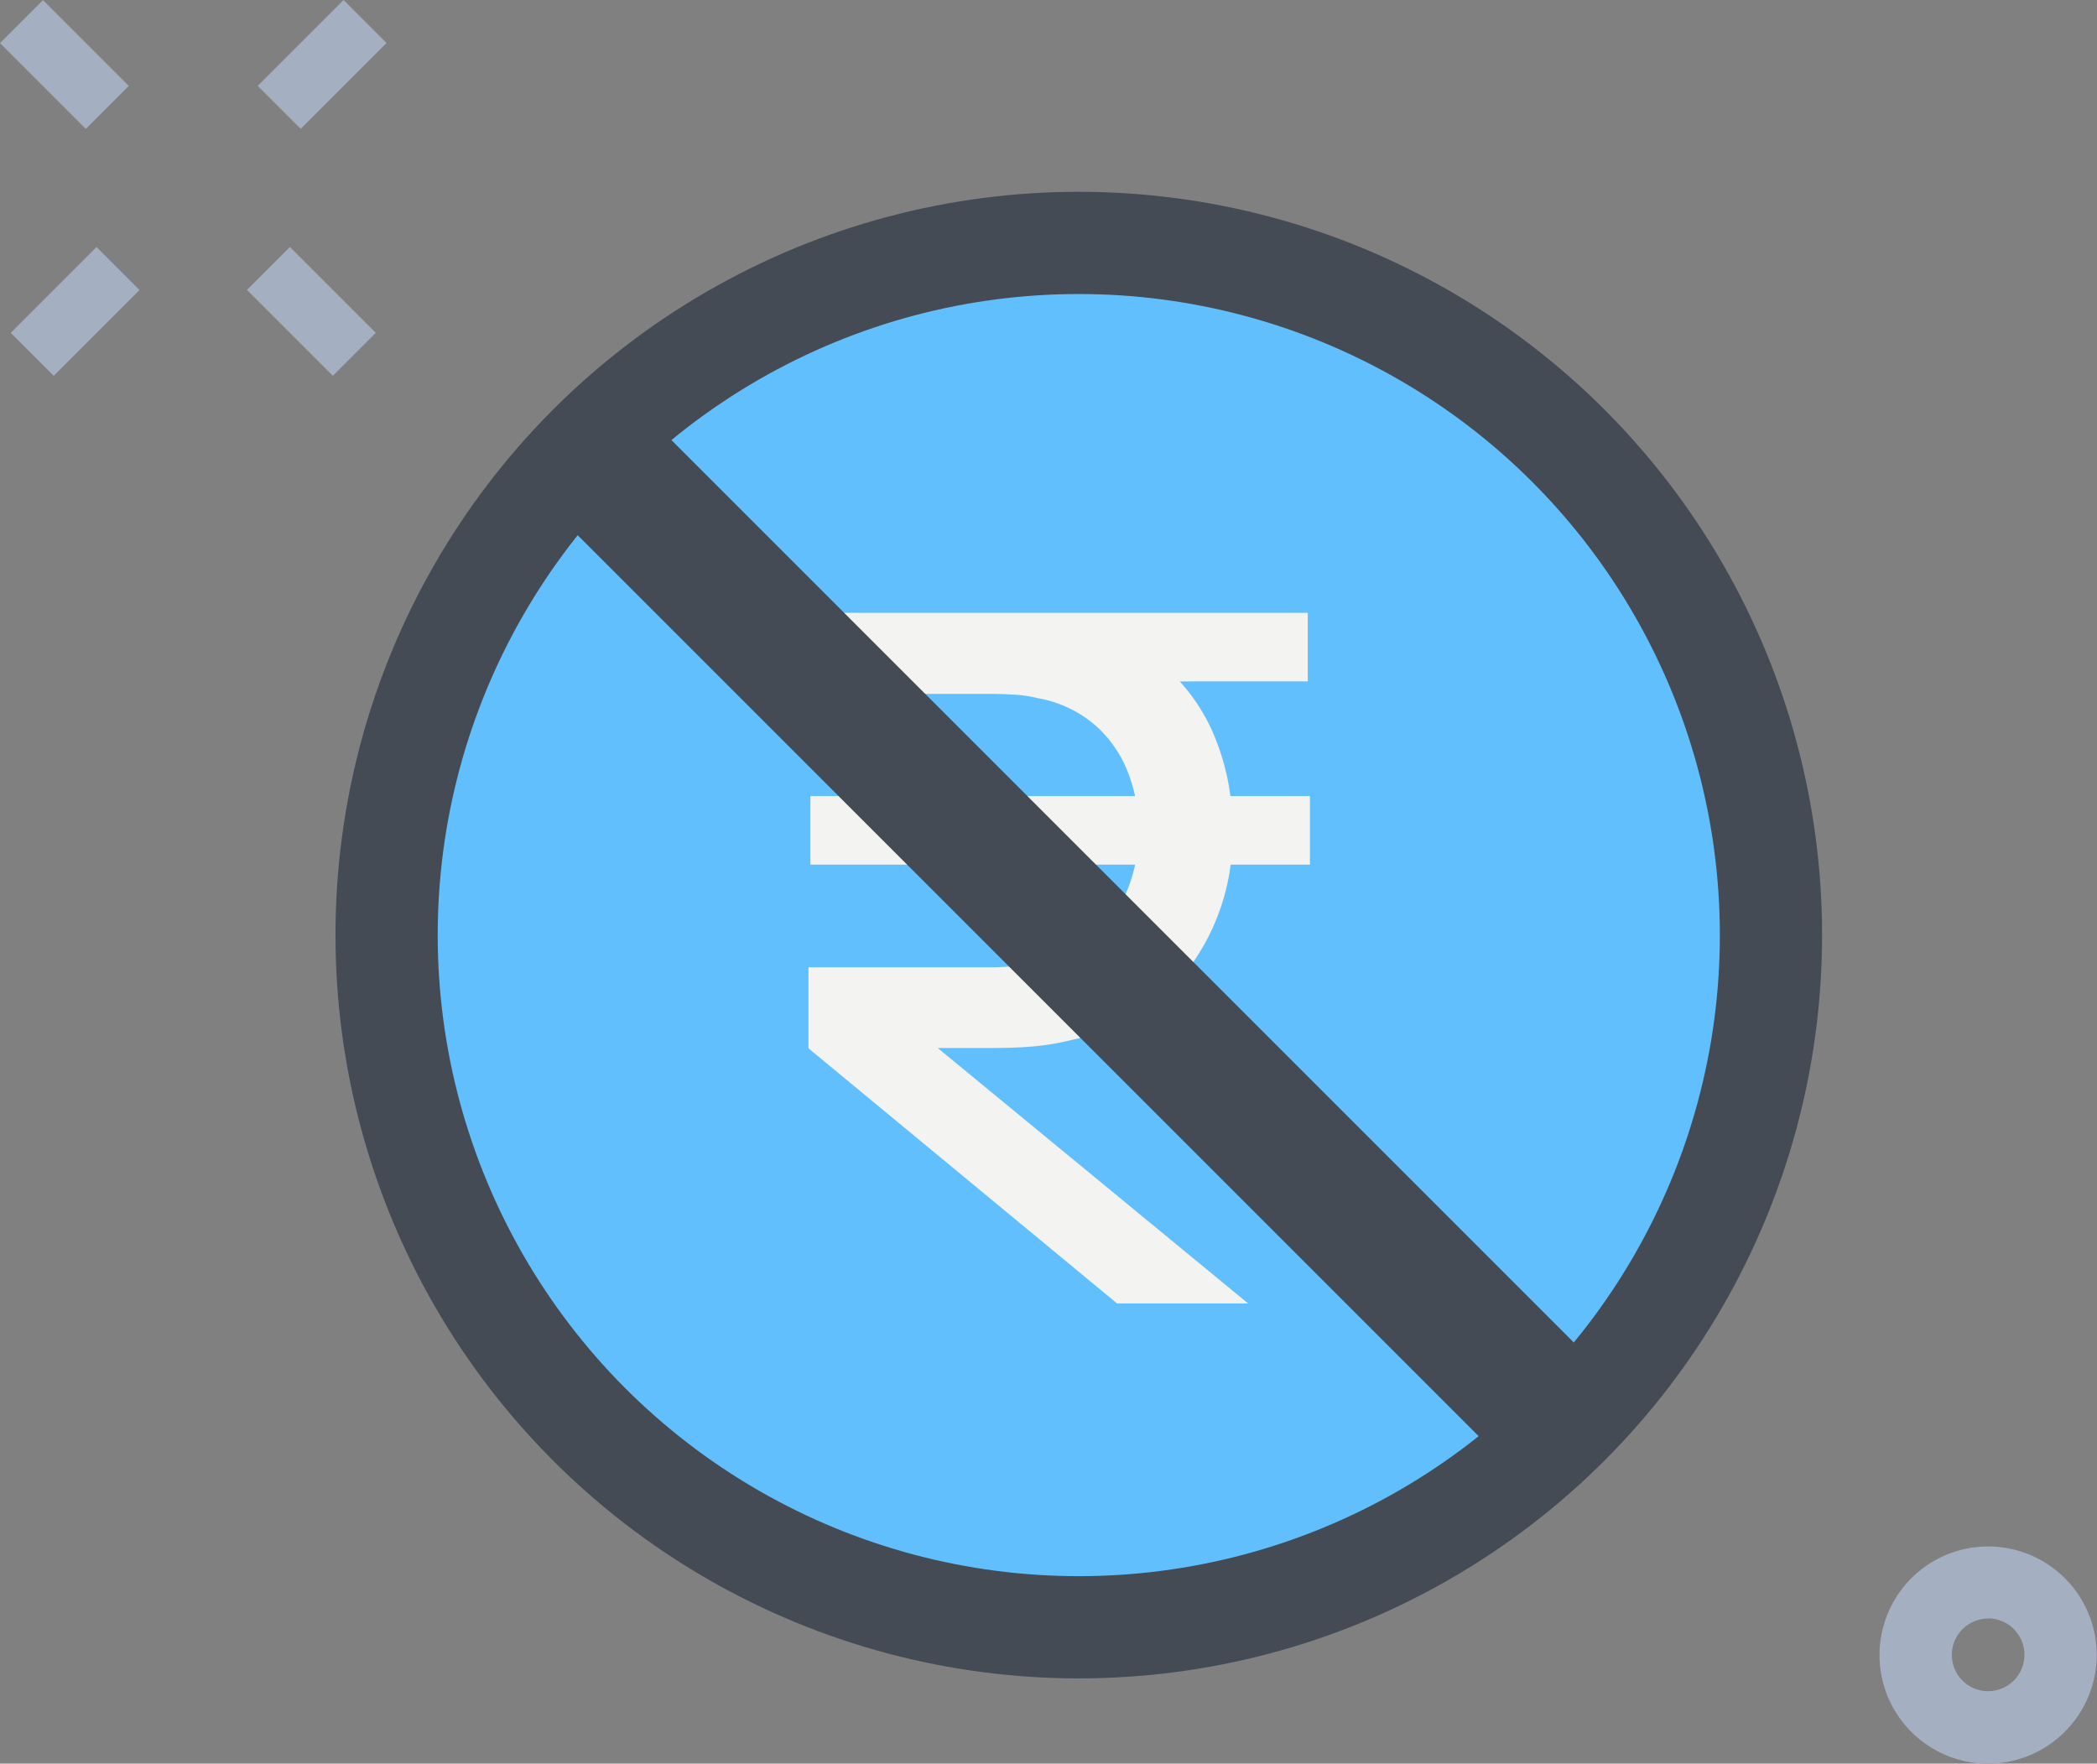
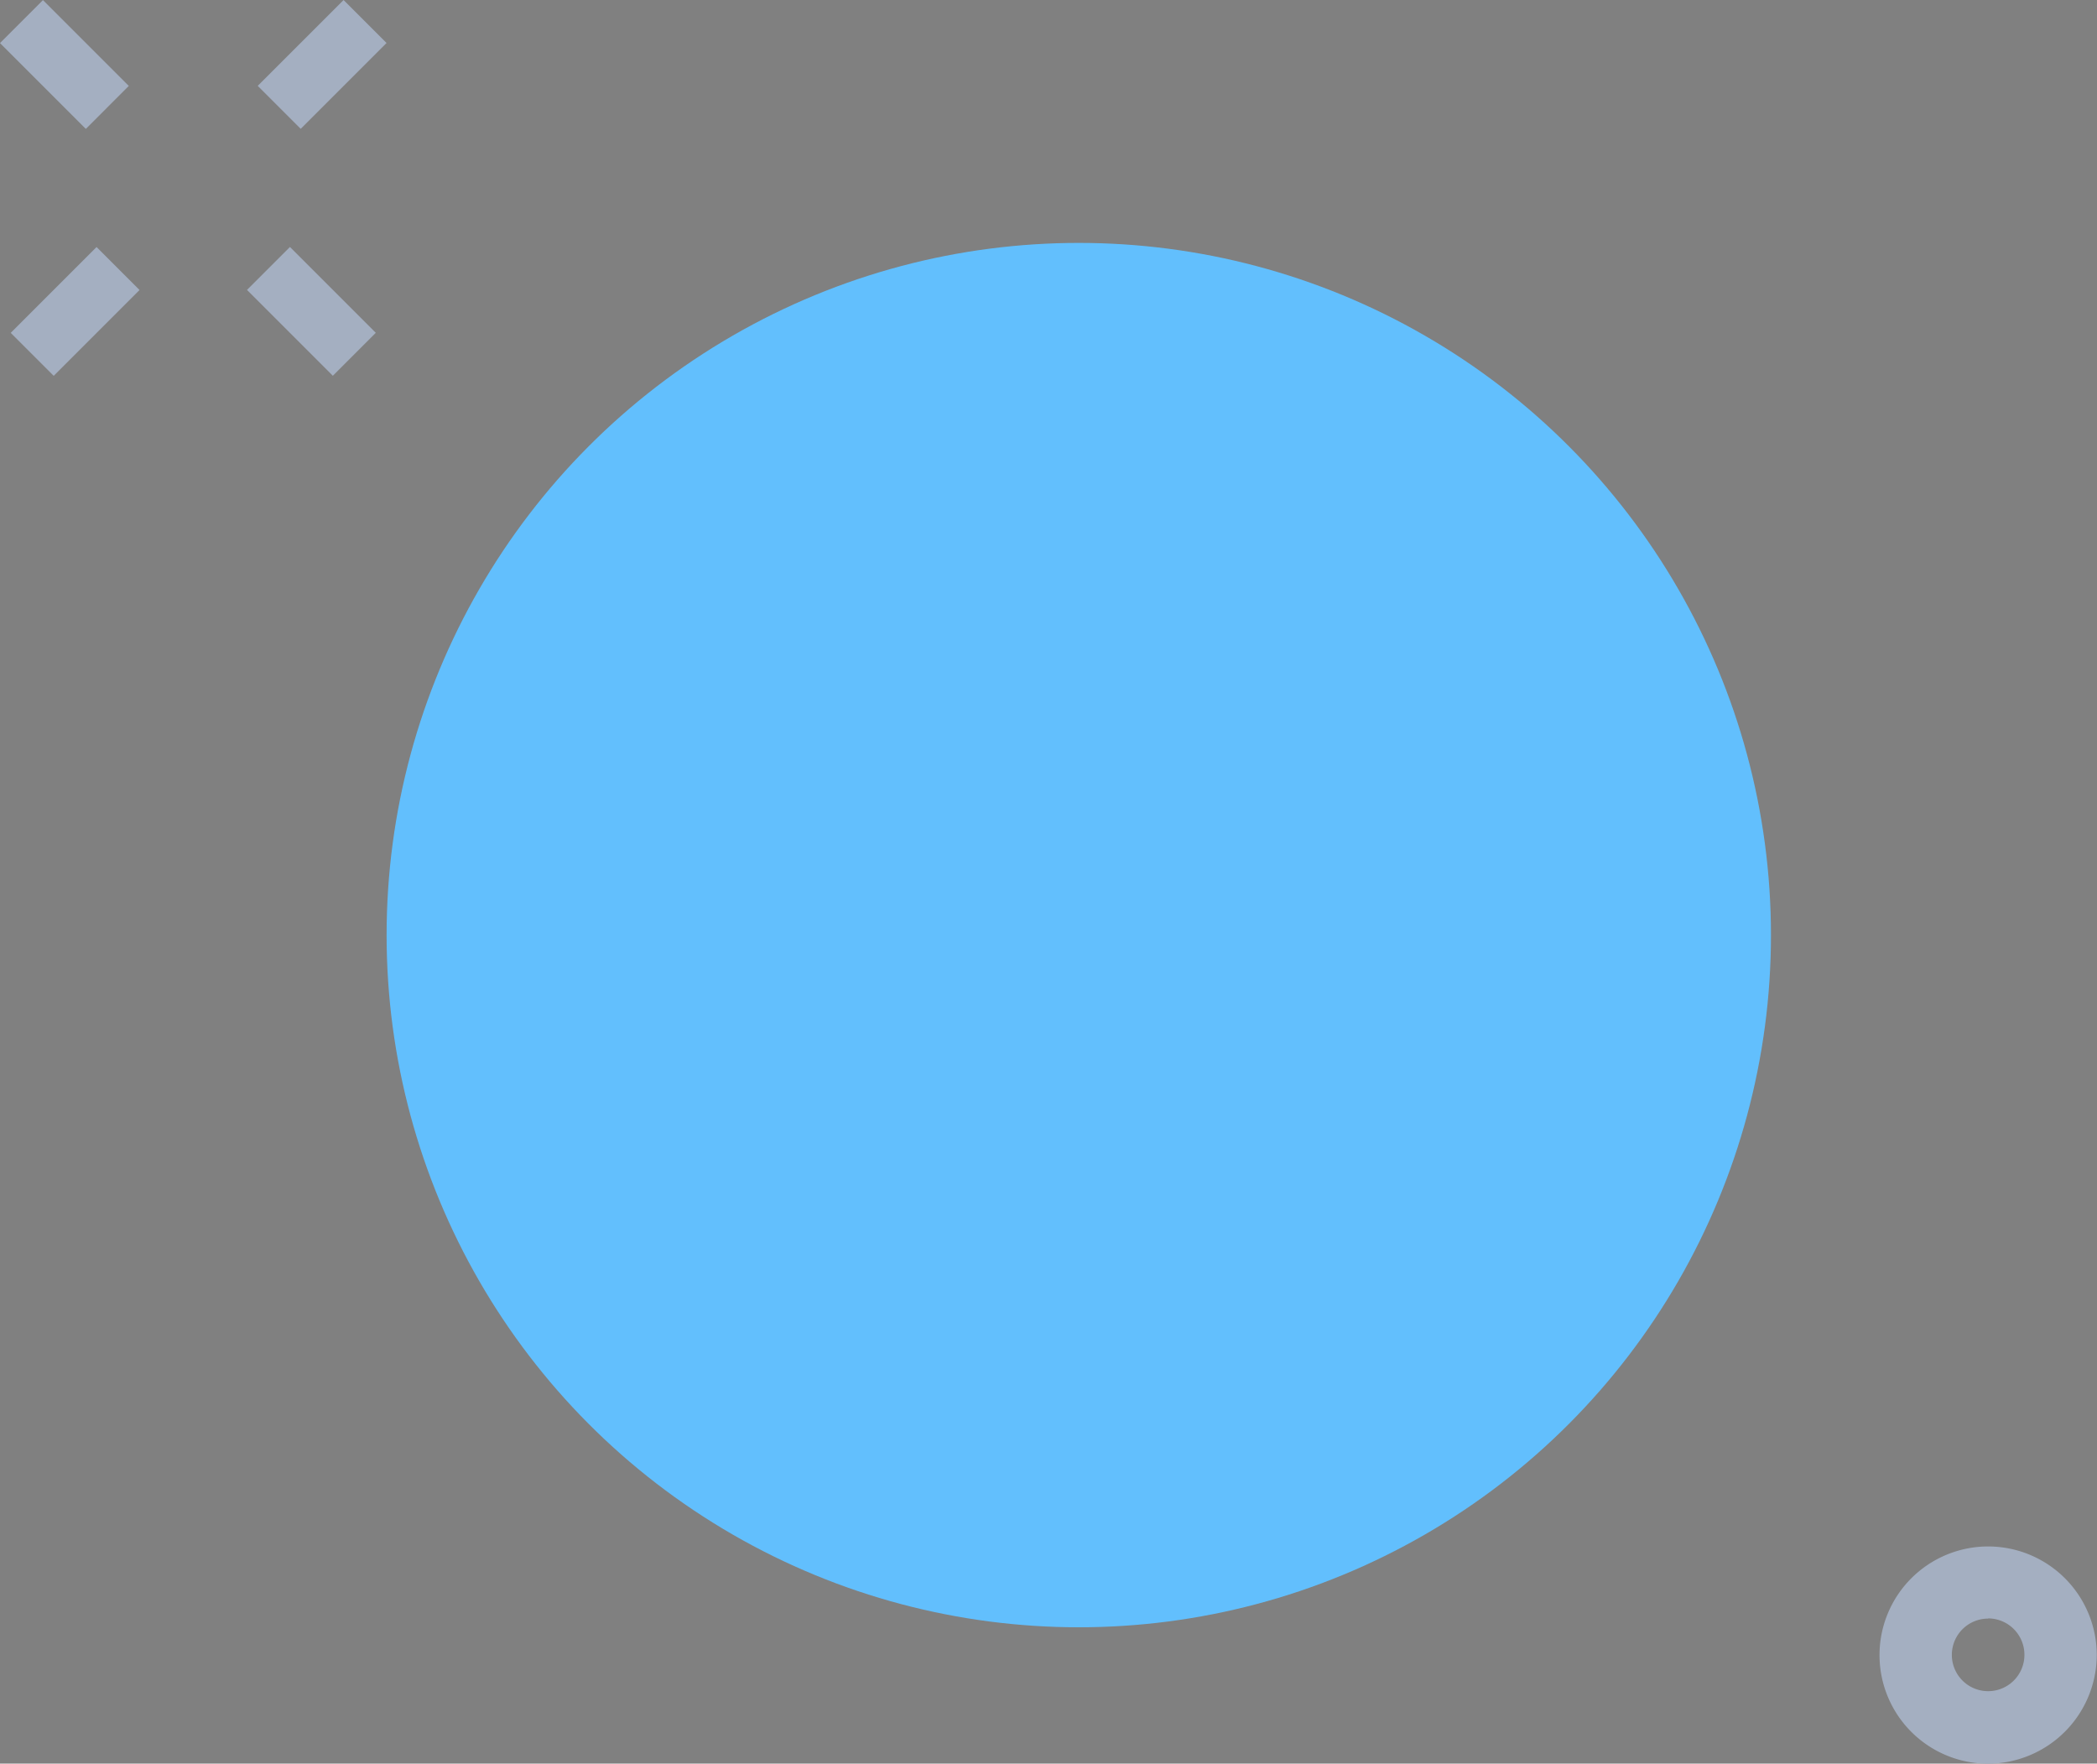
<svg xmlns="http://www.w3.org/2000/svg" id="zero_fees" width="32.822" height="27.604" viewBox="0 0 32.822 27.604">
  <rect x="0" y="0" width="32.822" height="27.604" fill="#808080" stroke="none" />
  <g id="Group_105458" data-name="Group 105458">
    <path id="Path_90336" data-name="Path 90336" d="M0,0H.951V1.9H0Z" transform="translate(3.866 4.538) rotate(-45)" fill="#a4afc1" />
    <path id="Path_90337" data-name="Path 90337" d="M0,0H.951V1.9H0Z" transform="translate(0 0.674) rotate(-45)" fill="#a4afc1" />
    <path id="Path_90338" data-name="Path 90338" d="M0,0H1.9V.951H0Z" transform="translate(4.034 1.344) rotate(-45)" fill="#a4afc1" />
    <path id="Path_90339" data-name="Path 90339" d="M0,0H1.9V.951H0Z" transform="translate(0.168 5.21) rotate(-45)" fill="#a4afc1" />
    <path id="Path_90340" data-name="Path 90340" d="M30.939,28.874a1.7,1.7,0,1,1,1.7-1.7A1.706,1.706,0,0,1,30.939,28.874Zm0-2.271a.568.568,0,1,0,.568.568A.569.569,0,0,0,30.939,26.6Z" transform="translate(0.179 -1.269)" fill="#a4afc1" />
    <g id="Group_105457" data-name="Group 105457" transform="translate(6.051 3.802)">
      <g id="Group_105455" data-name="Group 105455" transform="translate(0)">
        <g id="Group_28351" data-name="Group 28351">
          <ellipse id="Ellipse_1892" data-name="Ellipse 1892" cx="10.834" cy="10.834" rx="10.834" ry="10.834" fill="#62bffd" />
-           <ellipse id="Ellipse_4146" data-name="Ellipse 4146" cx="10.834" cy="10.834" rx="10.834" ry="10.834" fill="none" stroke="#444b54" stroke-width="1.6" />
        </g>
-         <path id="Path_185178" data-name="Path 185178" d="M1.47-15.12H4.382q.169,0,.4.011a3.709,3.709,0,0,1,.452.049,3.472,3.472,0,0,1,1.585.6,2.963,2.963,0,0,1,.964,1.175,3.729,3.729,0,0,1,.323,1.569,3.468,3.468,0,0,1-.633,2.091,3.186,3.186,0,0,1-1.884,1.19,3.841,3.841,0,0,1-.581.1q-.282.026-.653.026H1.47V-9.573H4.334q.153,0,.351-.015A2.86,2.86,0,0,0,5.06-9.64a1.921,1.921,0,0,0,.908-.439,1.9,1.9,0,0,0,.512-.751,2.5,2.5,0,0,0,.161-.882,2.531,2.531,0,0,0-.161-.886,1.9,1.9,0,0,0-.512-.754,1.868,1.868,0,0,0-.908-.432,1.98,1.98,0,0,0-.375-.056q-.2-.011-.351-.011H1.47Zm0,6.816,1.5-.435L8.351-4.311H6.3ZM1.5-11.179v-1.073H9.319v1.073Zm2.735-2.867V-15.12h5.05v1.073Z" transform="translate(5.133 20.91)" fill="#f3f3f1" />
      </g>
-       <path id="Path_185177" data-name="Path 185177" d="M0,0H2.09V20.806H0Z" transform="translate(2.606 4.19) rotate(-45)" fill="#444b54" />
+       <path id="Path_185177" data-name="Path 185177" d="M0,0H2.09H0Z" transform="translate(2.606 4.19) rotate(-45)" fill="#444b54" />
    </g>
  </g>
</svg>